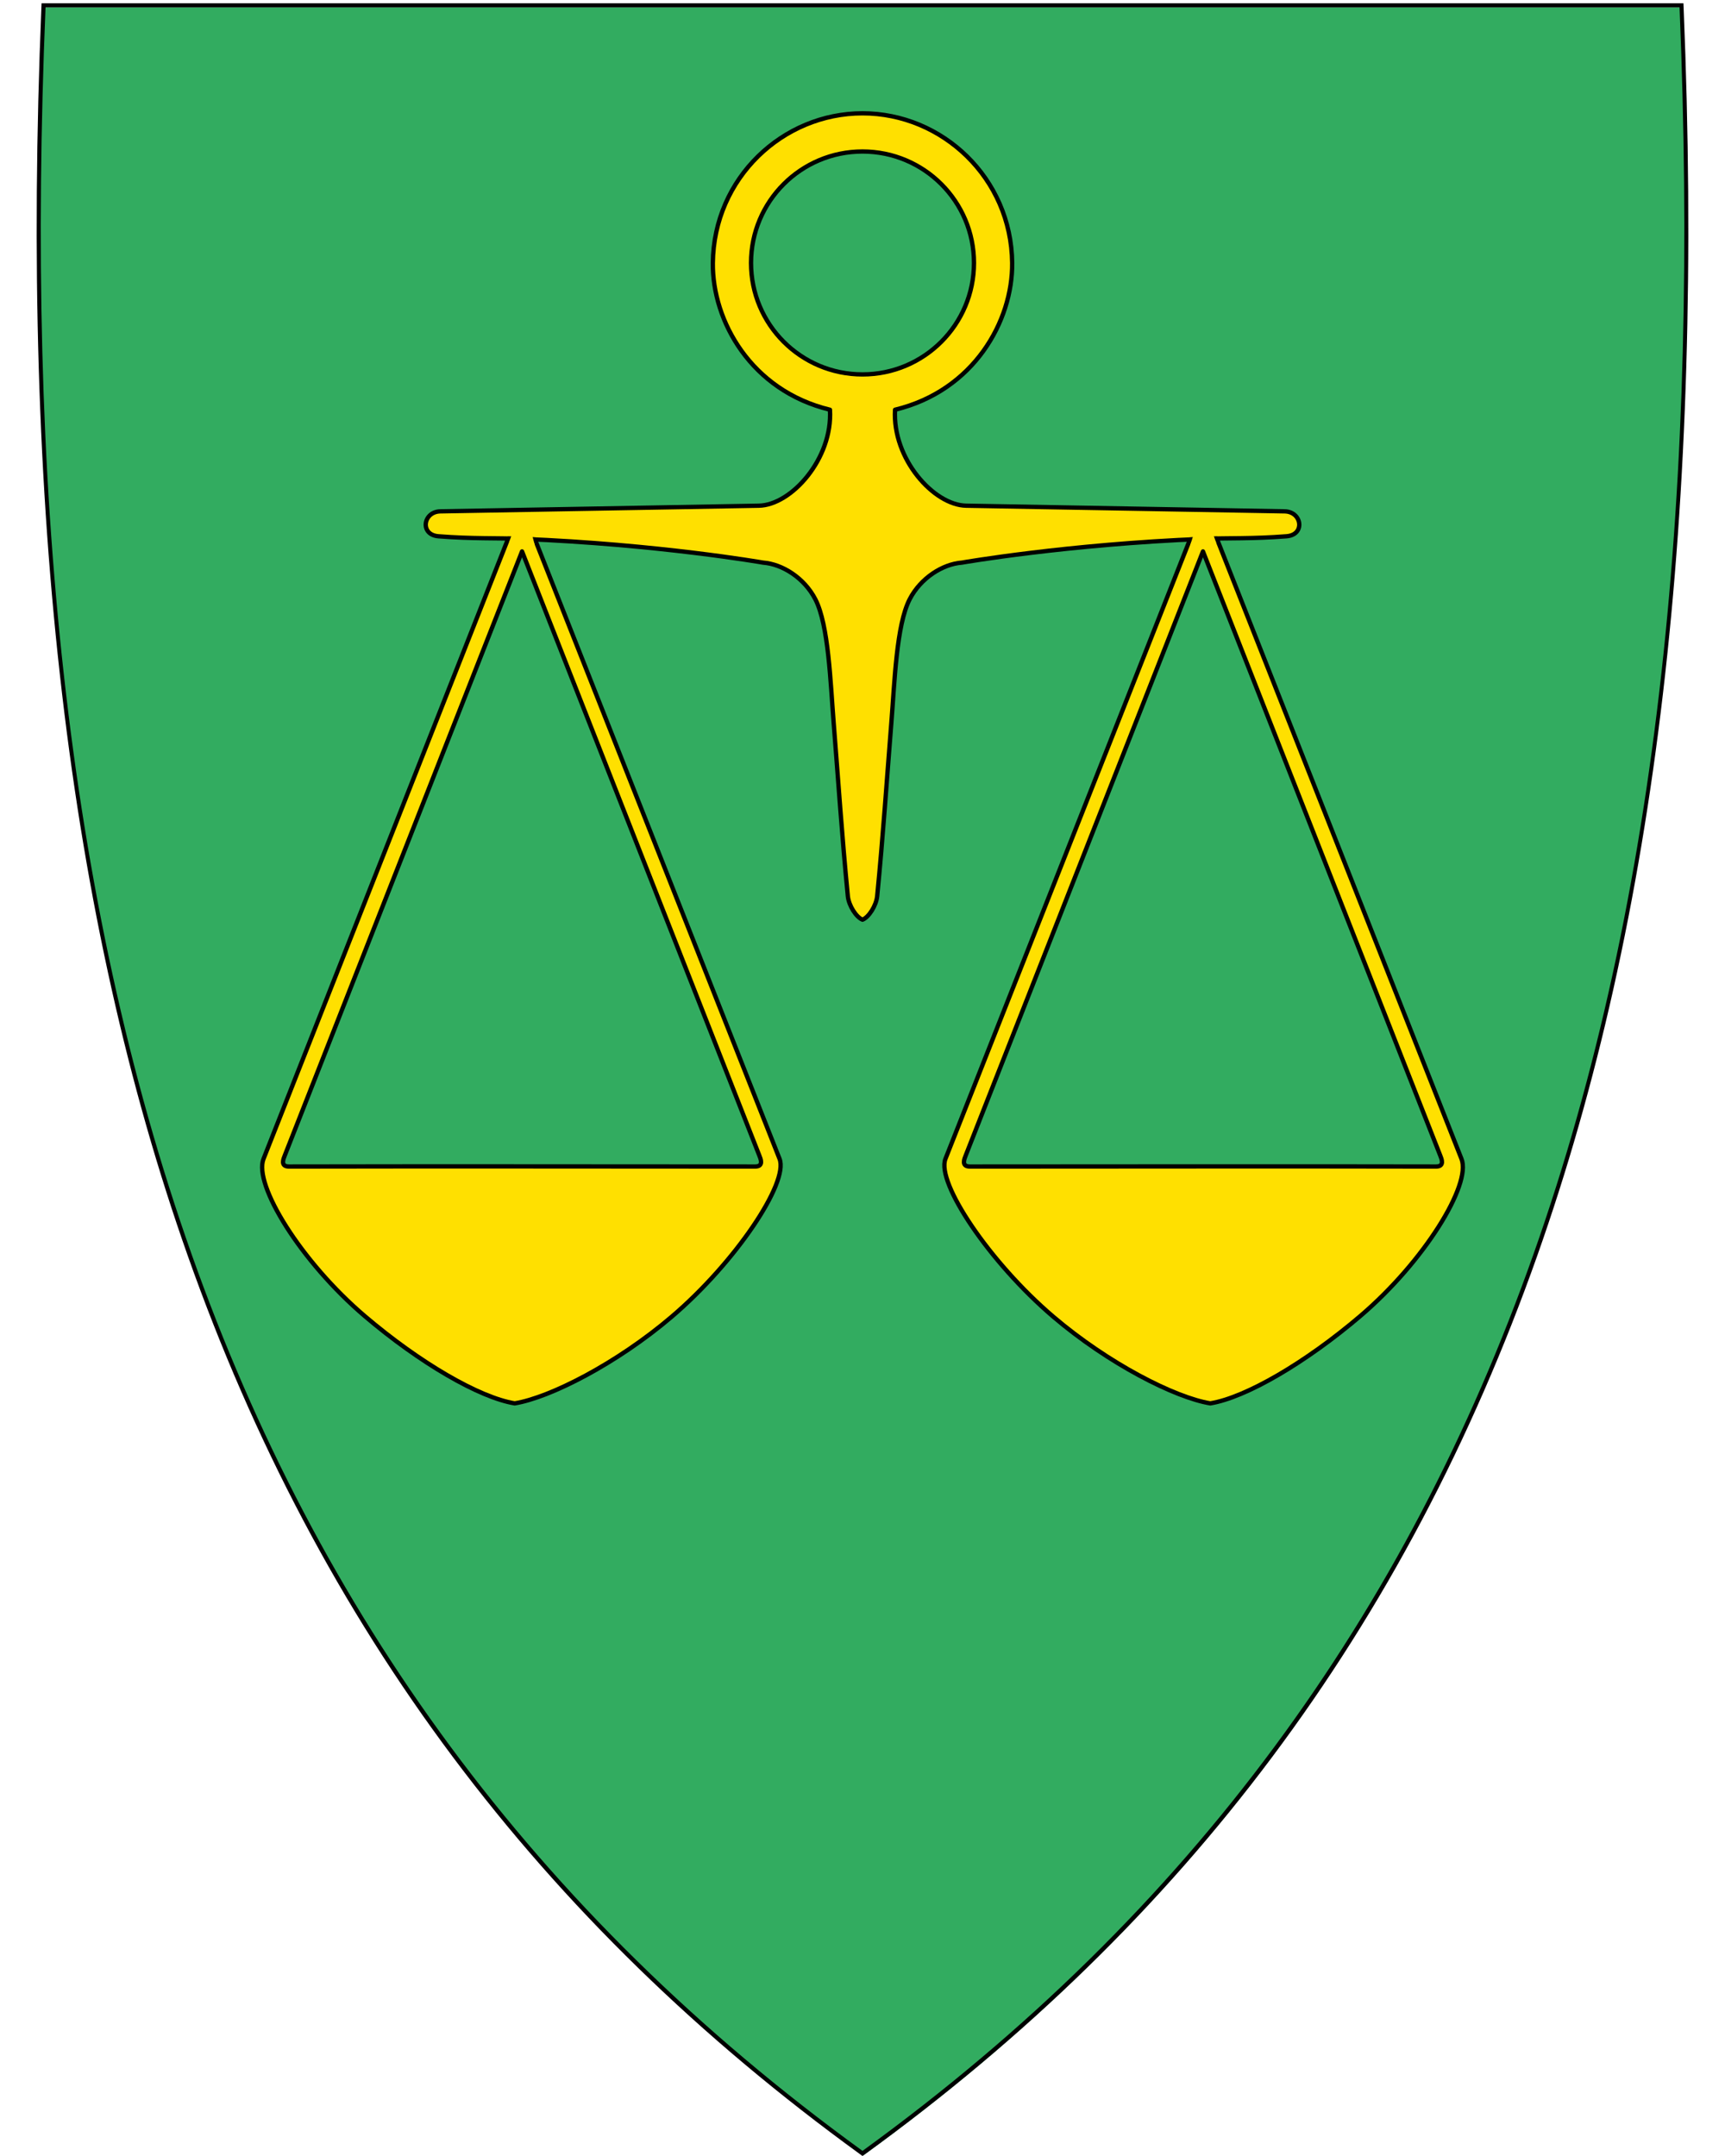
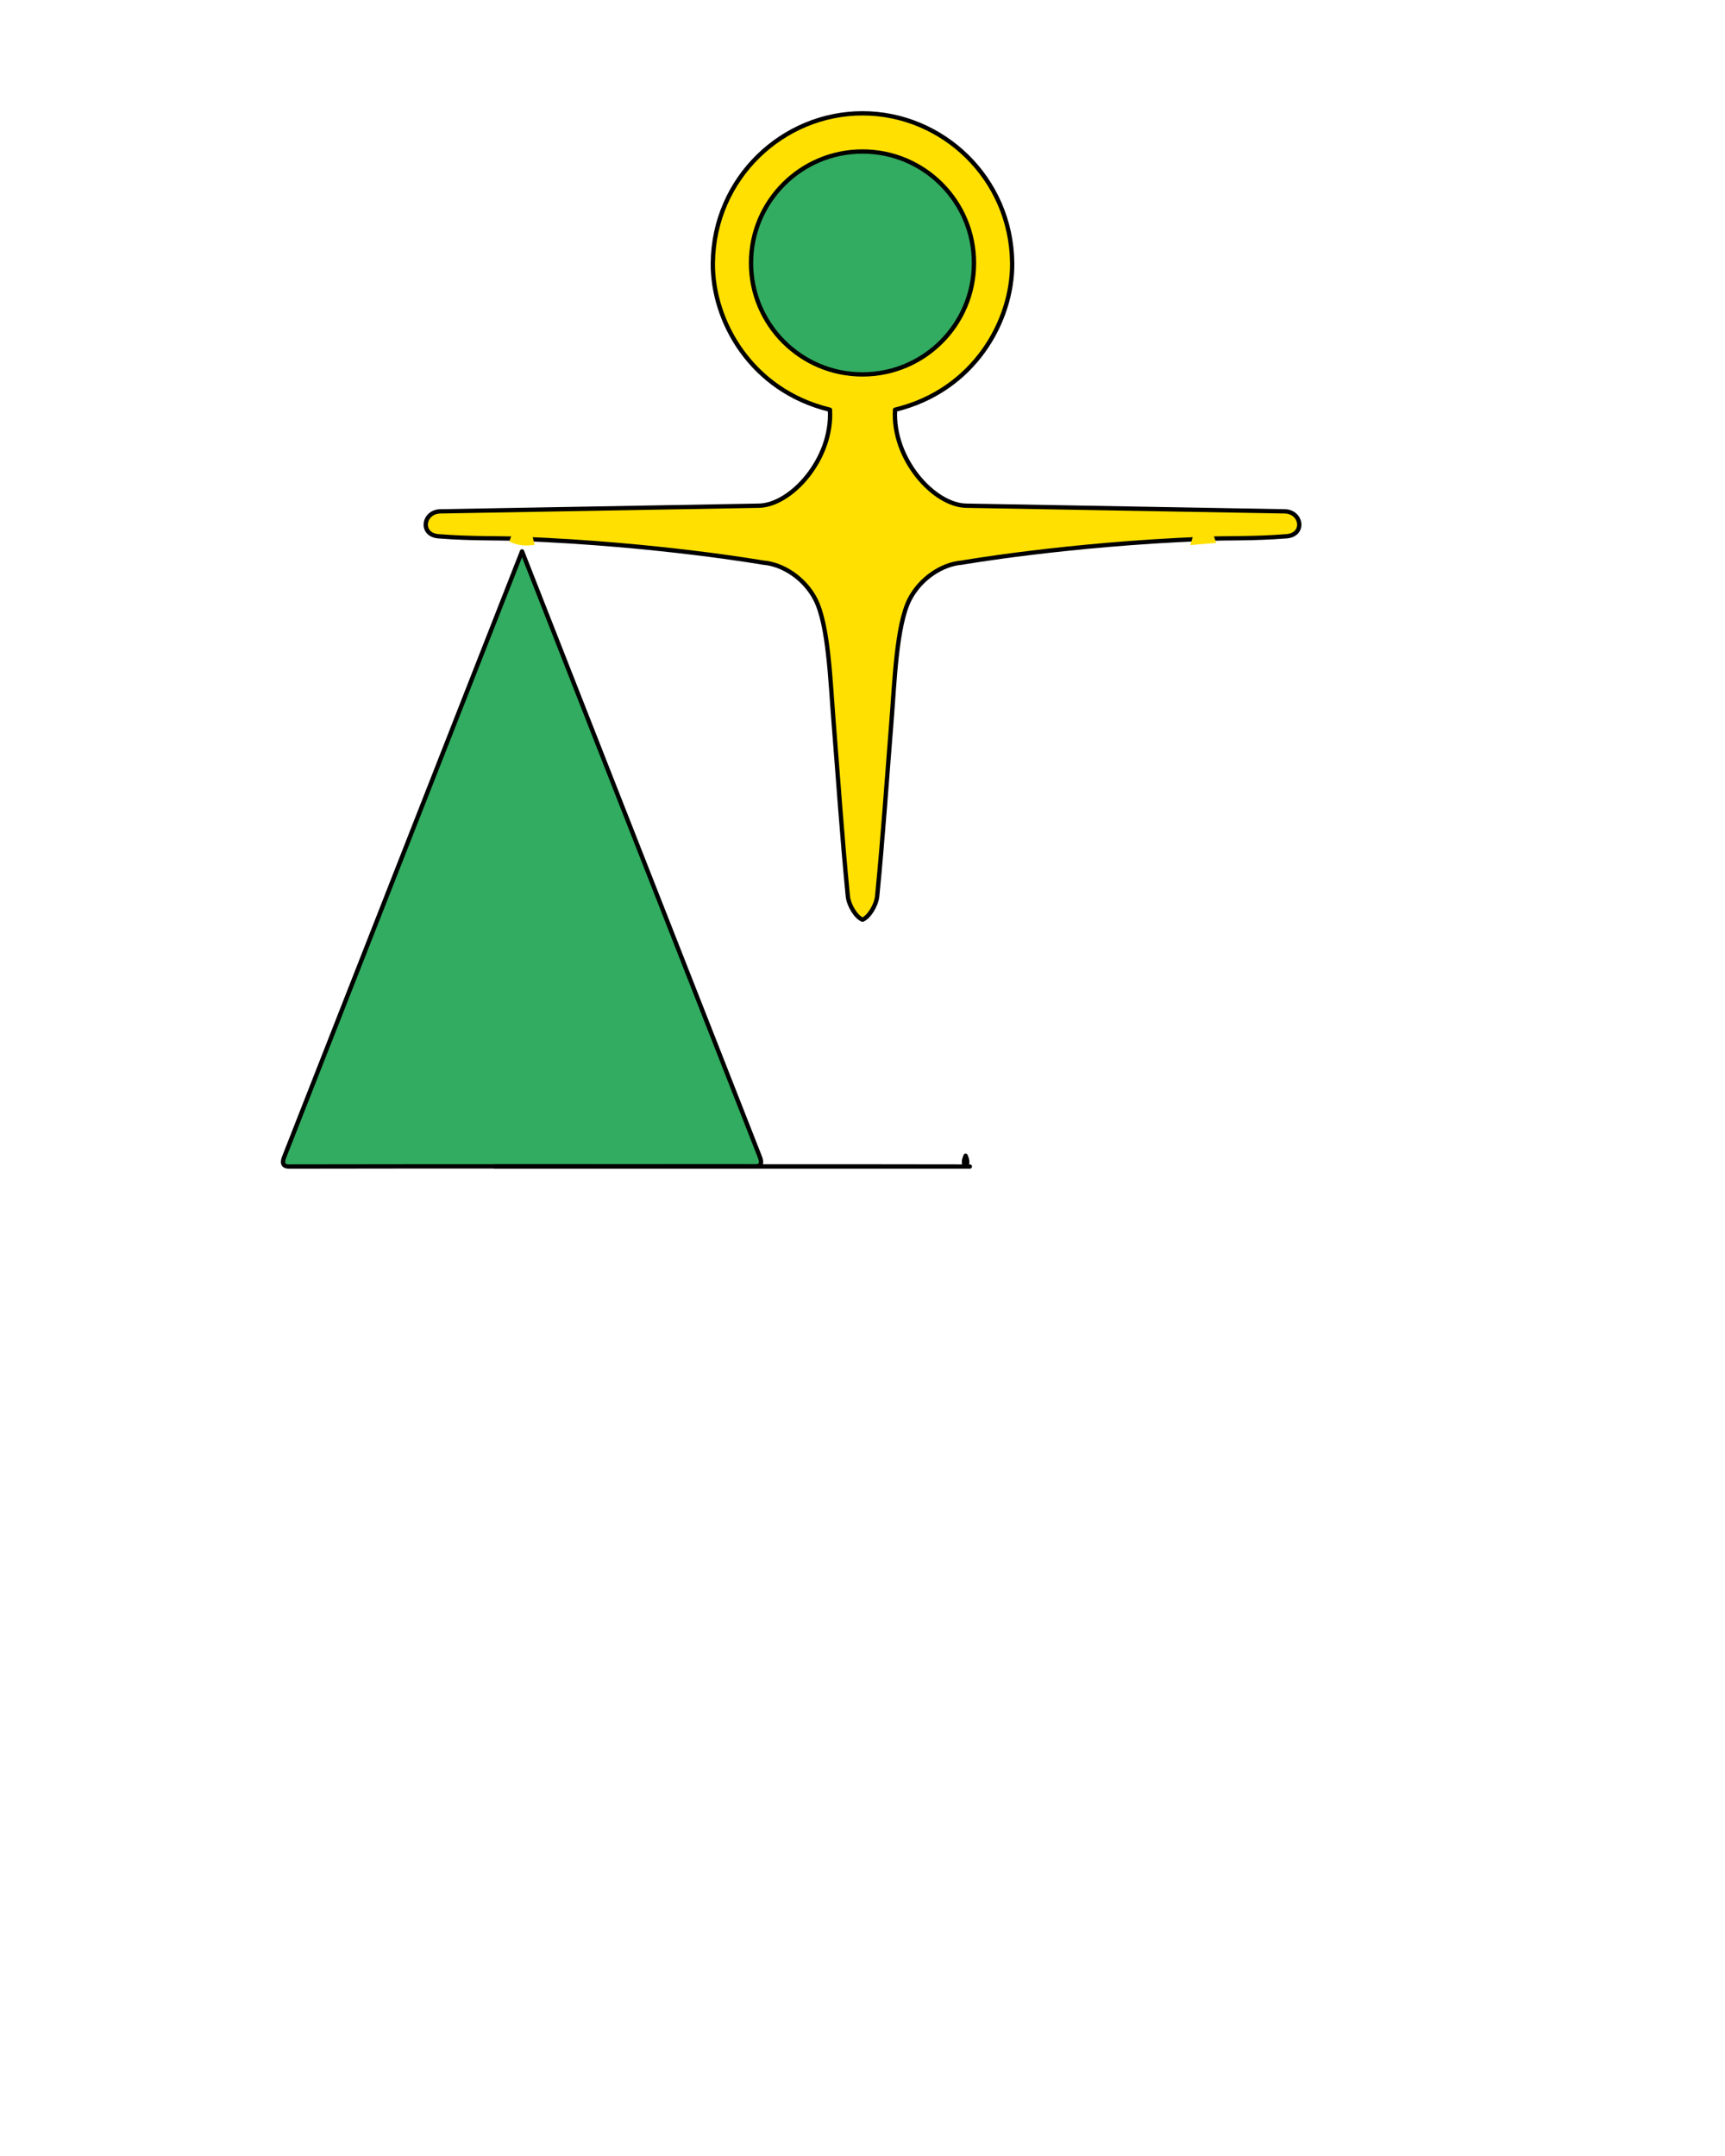
<svg xmlns="http://www.w3.org/2000/svg" width="400" height="500" viewBox="30.5 31.5 400 500" xml:space="preserve">
-   <path d="M230.44 531.14C156.12 477.22 105.18 409.12 74.7 322.98c-27.64-78.1-38.73-172.75-33.91-289.35l.02-.46h379.82l.02.46c4.81 116.6-6.28 211.24-33.91 289.35-30.48 86.14-81.42 154.24-155.74 208.16l-.28.2-.28-.2z" style="fill:#32ac60" />
-   <path d="M419.96 33.21c9.07 219.45-36.26 385.95-189.46 497.1C77.31 419.16 31.99 252.66 41.06 33.21h378.9m.92-.95H40.14l-.04.92c-4.82 116.66 6.28 211.36 33.93 289.52 30.51 86.24 81.51 154.41 155.91 208.39l.56.41.56-.41c74.4-53.98 125.4-122.15 155.91-208.39 27.65-78.16 38.75-172.86 33.93-289.52l-.04-.92z" />
  <path d="M195.796 92.483c-.14 13.441 8.868 29.622 27.156 34.04.68 11.375-8.985 22.123-16.474 22.255l-73.86 1.31c-4.034.071-4.83 5.442-.437 5.782 8.004.62 13.364.367 19.256.6 31.696 1.25 56.023 5.51 56.023 5.51 4.48.34 9.574 3.572 12.11 8.51 3.068 5.972 3.476 19.07 4.255 28.802 1 12.506 1.926 26.329 3.273 40.04.211 2.154 1.935 4.893 3.402 5.454 1.467-.56 3.19-3.3 3.402-5.455 1.347-13.71 2.272-27.533 3.273-40.04.78-9.732 1.187-22.829 4.255-28.802 2.536-4.937 7.63-8.169 12.11-8.51 0 0 24.327-4.258 56.023-5.51 5.892-.232 11.252.02 19.256-.6 4.394-.34 3.597-5.71-.436-5.781l-73.86-1.31c-7.49-.132-17.155-10.88-16.475-22.256 18.288-4.417 27.296-20.598 27.156-34.039-.206-19.726-16.246-34.704-34.704-34.704-18.458 0-34.498 14.978-34.704 34.704z" style="fill:#ffe000;fill-rule:evenodd;stroke:#000;stroke-width:1px;stroke-linecap:round;stroke-linejoin:round;stroke-opacity:1;fill-opacity:1" />
  <circle r="25.85" cy="92.483" cx="230.5" style="fill:#32ac60;fill-opacity:1;fill-rule:evenodd;stroke:#000;stroke-width:1;stroke-linecap:round;stroke-linejoin:round;stroke-miterlimit:4;stroke-dasharray:none;stroke-opacity:1" />
-   <path style="fill:#ffe000;fill-rule:evenodd;stroke:#000;stroke-width:1px;stroke-linecap:round;stroke-linejoin:round;stroke-opacity:1;fill-opacity:1" d="M149.852 356.956c8.2-1.336 23.684-9.251 36.41-20.098 14.776-12.596 27.172-31.11 25.007-36.595l-56.703-143.642c-2.078-.143-4.157-.165-6.238-.193L91.605 300.264c-2.356 5.973 8.685 23.843 23.462 36.439 12.725 10.847 26.584 18.917 34.785 20.253" />
  <path style="fill:#32ac60;fill-rule:evenodd;stroke:#000;stroke-width:1px;stroke-linecap:round;stroke-linejoin:round;stroke-opacity:1;fill-opacity:1" d="M205.609 302.034c2.073 0 1.238-1.858.981-2.513l-55.038-140.145L96.515 299.52c-.257.655-1.092 2.513.981 2.513 39.074-.072 61.175-.016 108.113 0z" />
-   <path d="M311.148 356.956c-8.2-1.336-23.684-9.251-36.41-20.098-14.776-12.596-27.172-31.11-25.007-36.595l56.703-143.642c2.078-.143 4.157-.165 6.238-.193l56.723 143.836c2.356 5.973-8.685 23.843-23.462 36.439-12.725 10.847-26.584 18.917-34.785 20.253" style="fill:#ffe000;fill-rule:evenodd;stroke:#000;stroke-width:1px;stroke-linecap:round;stroke-linejoin:round;stroke-opacity:1;fill-opacity:1" />
-   <path d="M255.391 302.034c-2.073 0-1.238-1.858-.981-2.513l55.038-140.145 55.037 140.145c.257.655 1.092 2.513-.981 2.513-39.074-.072-61.175-.016-108.113 0z" style="fill:#32ac60;fill-rule:evenodd;stroke:#000;stroke-width:1px;stroke-linecap:round;stroke-linejoin:round;stroke-opacity:1;fill-opacity:1" />
+   <path d="M255.391 302.034c-2.073 0-1.238-1.858-.981-2.513c.257.655 1.092 2.513-.981 2.513-39.074-.072-61.175-.016-108.113 0z" style="fill:#32ac60;fill-rule:evenodd;stroke:#000;stroke-width:1px;stroke-linecap:round;stroke-linejoin:round;stroke-opacity:1;fill-opacity:1" />
  <path d="m148.6 157.097.71-1.99c1.606-.52 3.205-.988 4.527.272l.655 2.455c-1.964.345-3.928.225-5.892-.737zM312.522 157.397l-.75-2.127c-1.388-2.157-2.92-1.634-4.527.273l-.737 2.373z" style="fill:#ffe000;fill-opacity:1;fill-rule:evenodd;stroke:none;stroke-width:1px;stroke-linecap:butt;stroke-linejoin:miter;stroke-opacity:1" />
</svg>